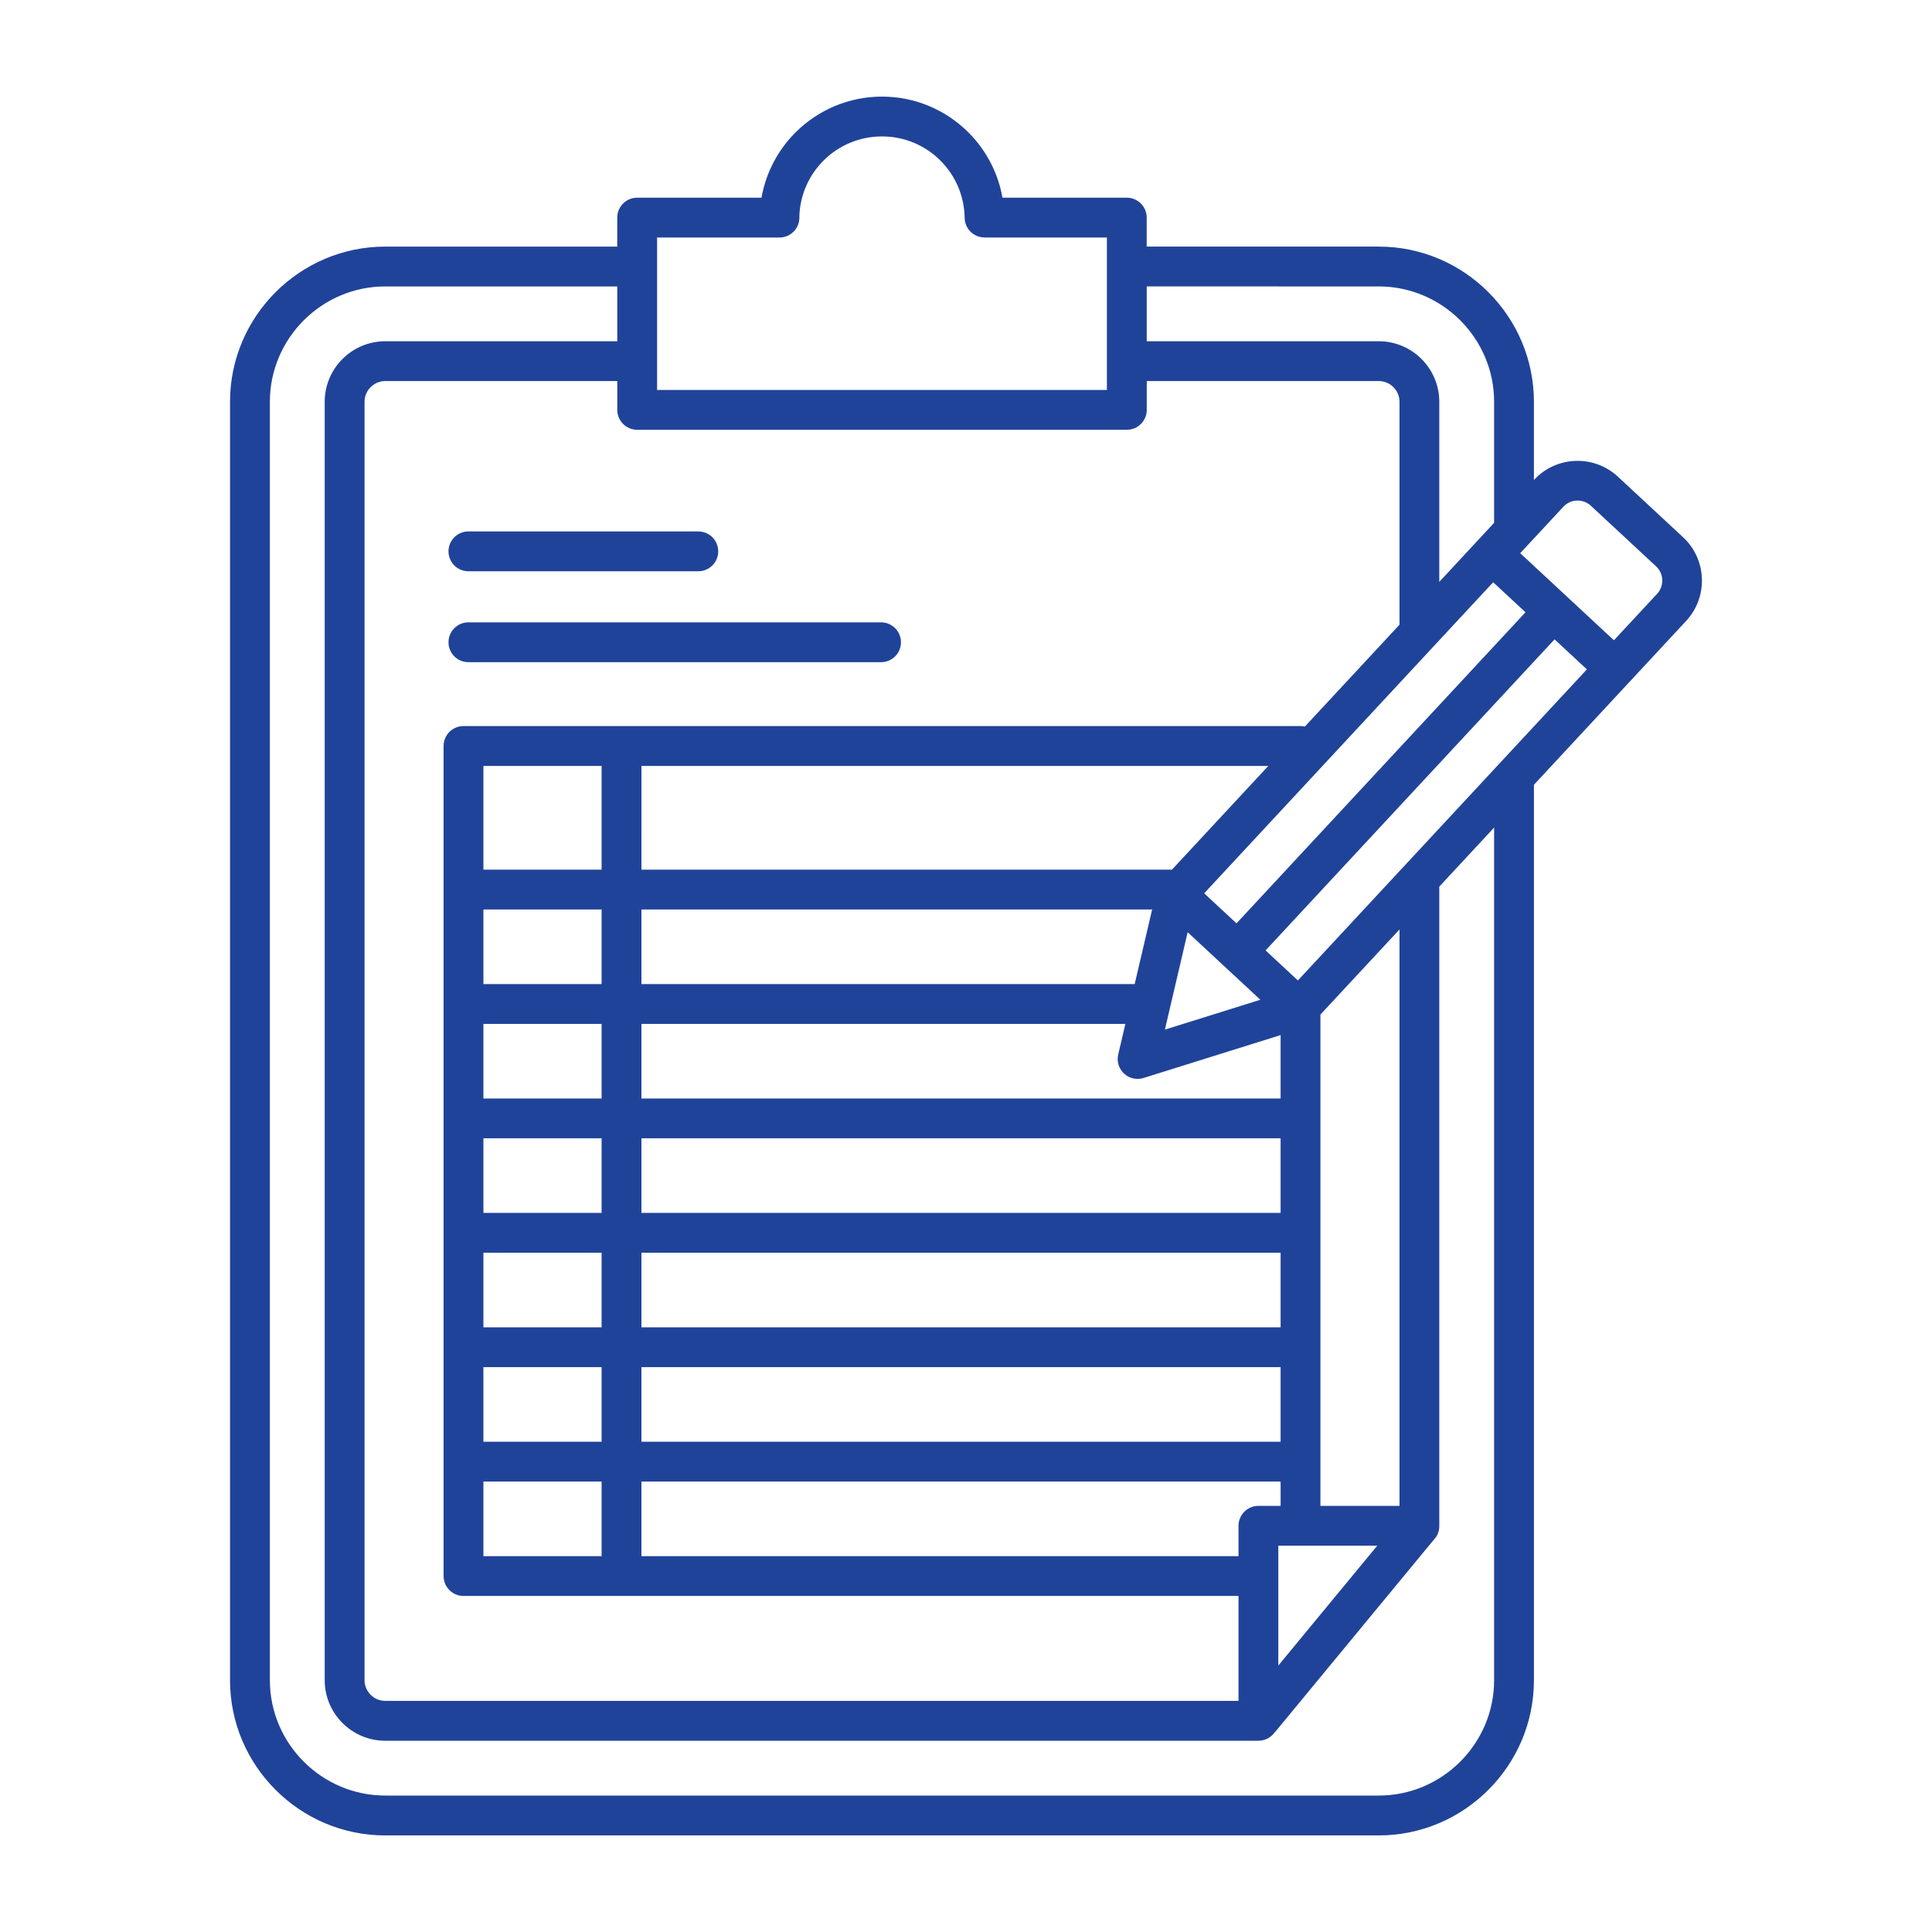
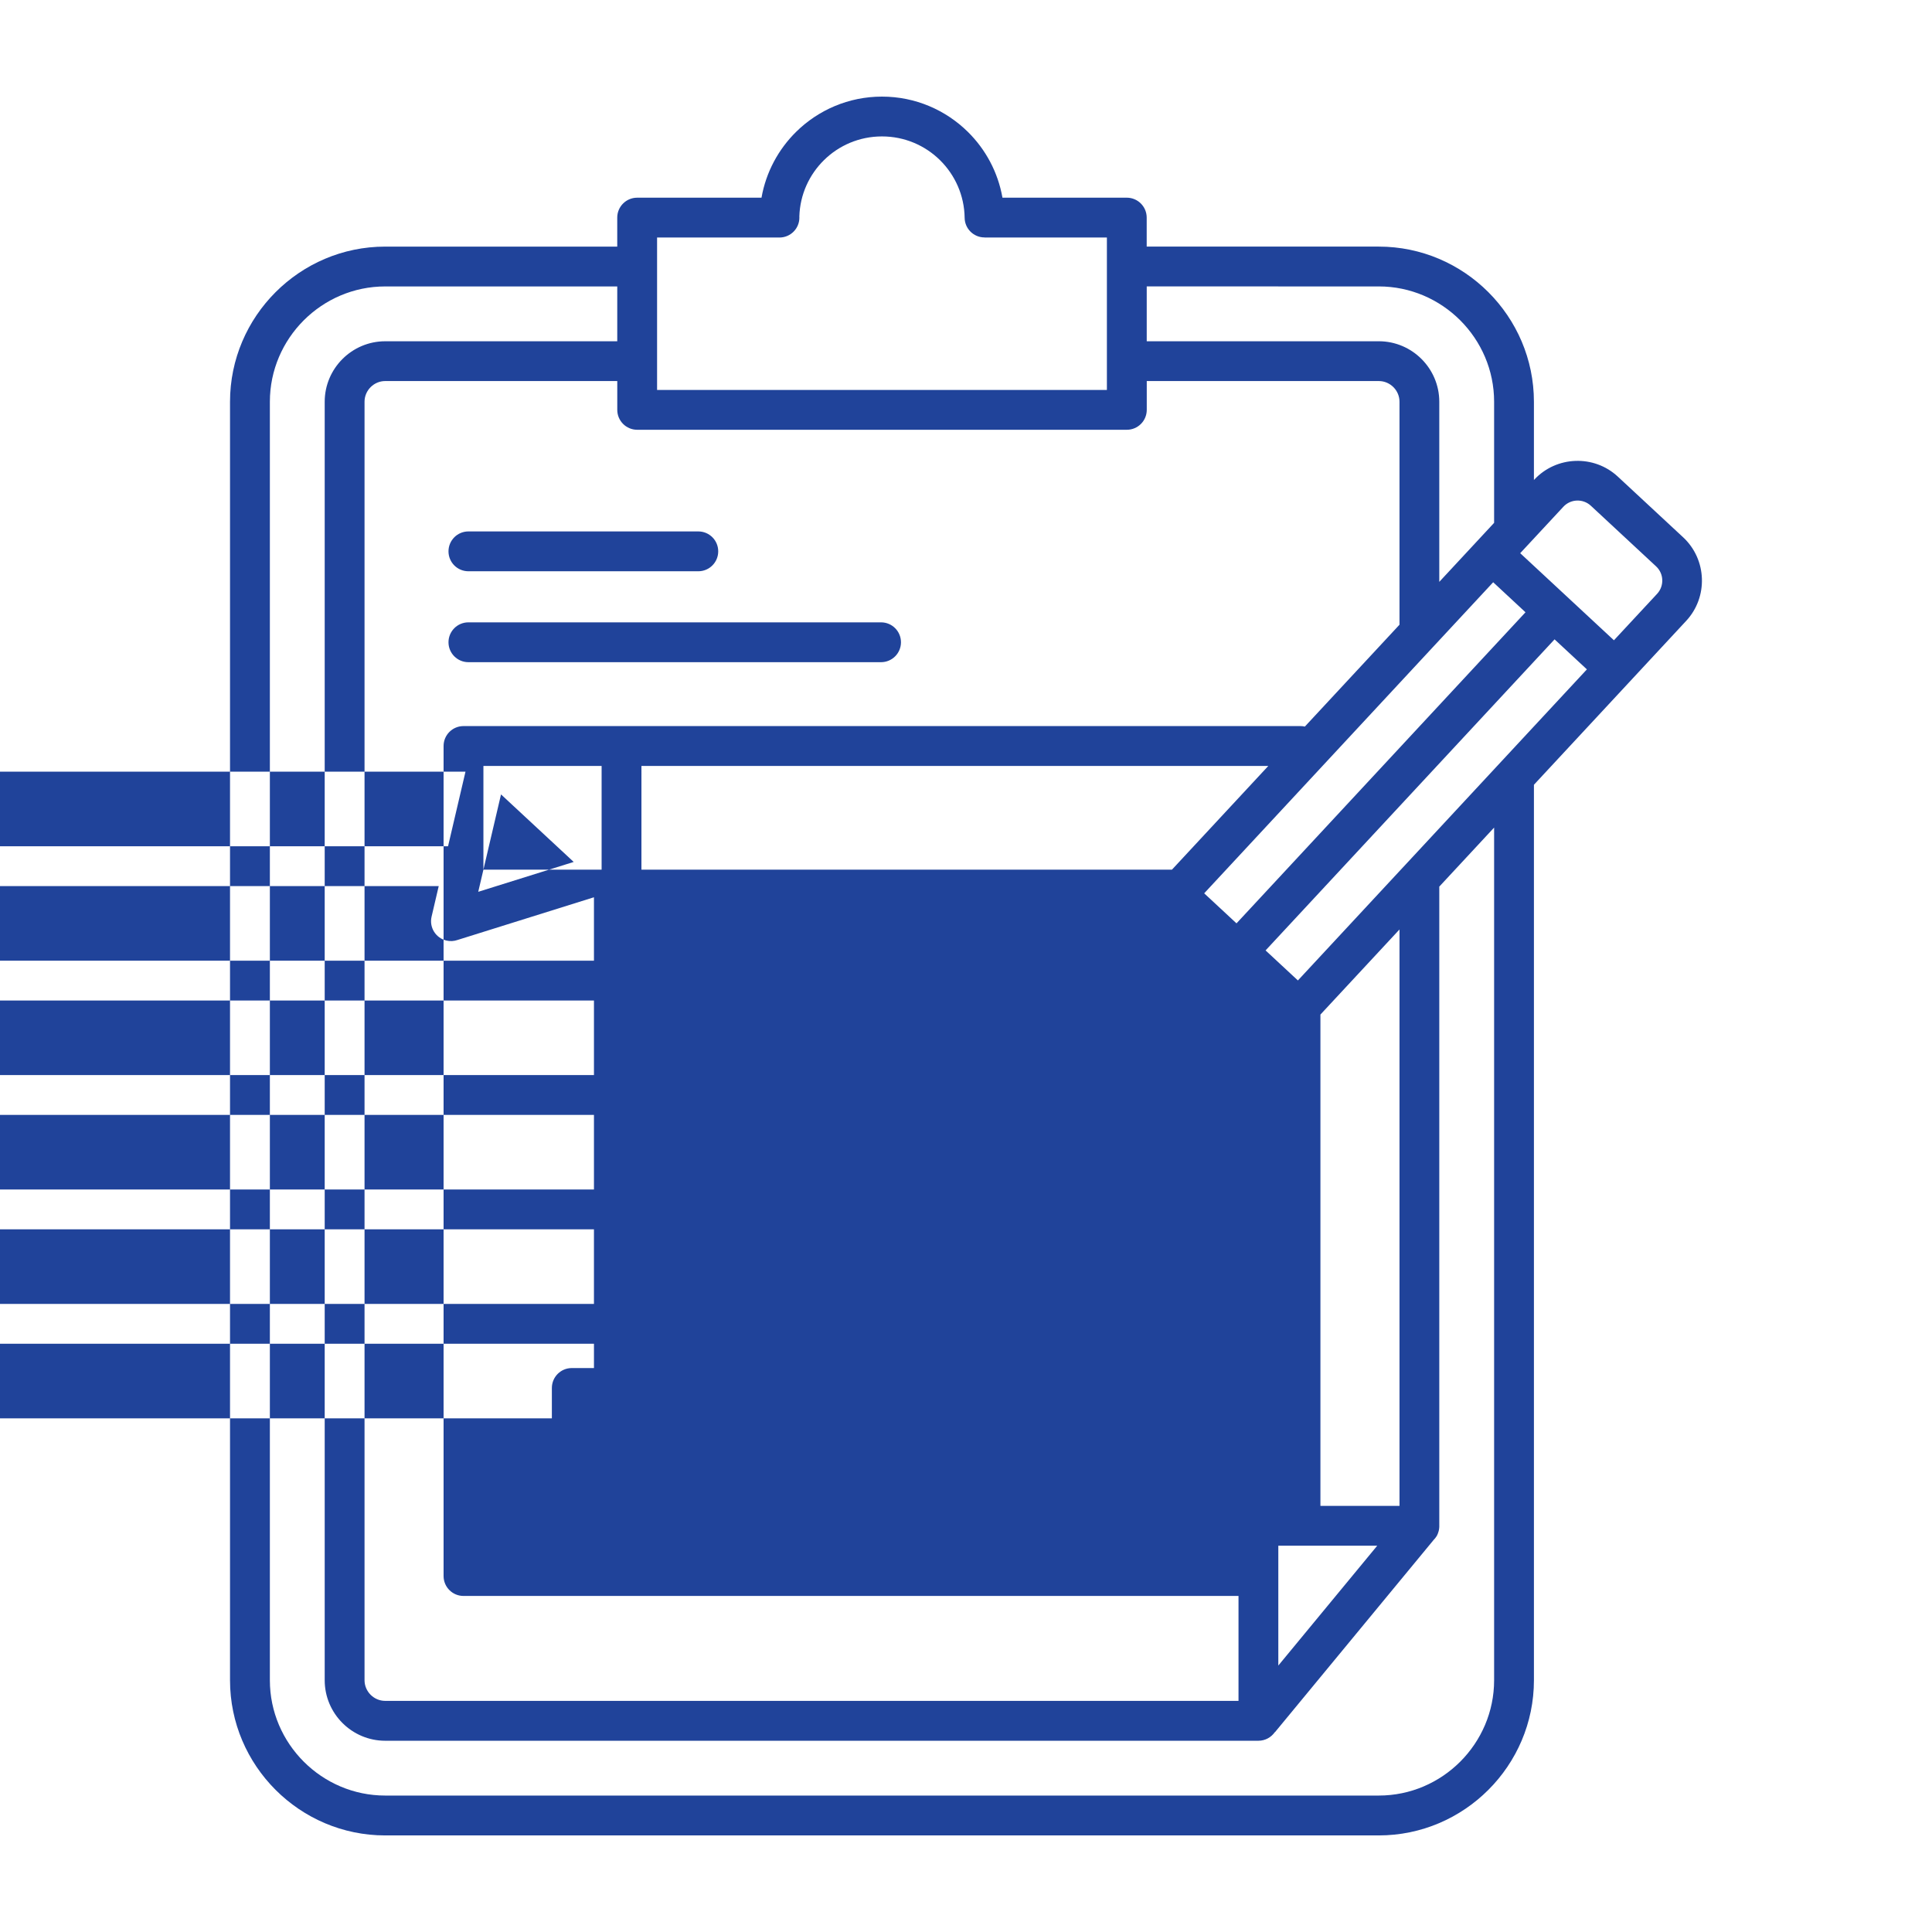
<svg xmlns="http://www.w3.org/2000/svg" width="1200pt" height="1200pt" version="1.1" viewBox="0 0 1200 1200">
-   <path d="m944.22 343.59 58.223 54.098 26.832-28.871c2.242-2.426 3.301-5.555 3.191-8.652-0.109-3.07-1.402-6.121-3.828-8.375l-40.559-37.691c-2.426-2.242-5.555-3.301-8.652-3.191-3.07 0.109-6.121 1.402-8.375 3.828l-26.82 28.859zm-72.215 194.5-65.855 70.883-20.074-18.648 179.5-193.21 20.074 18.648-112.52 121.13c-0.395 0.371-0.77 0.781-1.117 1.199zm-387.85-390.57h-76.031v94.691h279.39v-94.691h-76.031v-0.047c-6.731 0-12.238-5.426-12.324-12.168-0.191-13.992-6.012-26.652-15.289-35.809-9.254-9.133-21.984-14.762-36.059-14.762s-26.809 5.629-36.059 14.762c-9.07 8.953-14.832 21.238-15.266 34.871 0.012 0.266 0.023 0.527 0.023 0.793 0 6.828-5.531 12.371-12.371 12.371zm228.1 30.383v34.055h144.14c10.344 0 19.738 4.223 26.543 11.027 6.805 6.805 11.027 16.199 11.027 26.543v111.88l34.055-36.66v-75.215c0-19.691-8.062-37.598-21.047-50.578-12.984-12.984-30.898-21.047-50.578-21.047zm-316.49-55.117h77.219c2.797-15.875 10.5-30.035 21.48-40.871 13.738-13.547 32.578-21.91 53.352-21.91s39.613 8.363 53.352 21.91c10.992 10.836 18.695 25.008 21.48 40.871h77.219c6.828 0 12.371 5.531 12.371 12.371v18.012h144.14c26.508 0 50.617 10.836 68.074 28.297 17.461 17.461 28.297 41.555 28.297 68.074v48.602l0.203-0.215c6.875-7.391 16.152-11.316 25.57-11.652 9.395-0.348 18.938 2.879 26.34 9.758l40.57 37.691c7.391 6.875 11.316 16.152 11.652 25.57 0.348 9.395-2.879 18.938-9.758 26.34l-94.57 101.8v556.21c0 26.508-10.836 50.617-28.297 68.074-17.461 17.461-41.555 28.297-68.074 28.297l-617.14 0.004c-26.508 0-50.617-10.836-68.074-28.297-17.461-17.461-28.297-41.555-28.297-68.074v-794.1c0-26.508 10.836-50.617 28.297-68.074 17.461-17.461 41.555-28.297 68.074-28.297h144.14v-18.012c0-6.828 5.531-12.371 12.371-12.371zm396.05 953.07c-2.231 3.227-5.965 5.352-10.188 5.352l-542.38 0.004c-10.344 0-19.738-4.223-26.543-11.027-6.805-6.805-11.027-16.211-11.027-26.555v-794.09c0-10.344 4.223-19.738 11.027-26.543 6.805-6.805 16.199-11.027 26.543-11.027h144.14v-34.055h-144.14c-19.691 0-37.598 8.062-50.578 21.047-12.984 12.984-21.047 30.898-21.047 50.578v794.09c0 19.691 8.062 37.598 21.047 50.578 12.984 12.984 30.898 21.047 50.578 21.047h617.15c19.691 0 37.598-8.062 50.578-21.047 12.984-12.984 21.047-30.898 21.047-50.578v-529.6l-34.055 36.66v397.31 0.012 0.301l-0.023 0.301s-0.023 0.277-0.023 0.277v0.035 0.012 0.059l-0.035 0.227v0.023 0.023l-0.035 0.266v0.023 0.023l-0.047 0.254v0.023l-0.012 0.047-0.035 0.215v0.047l-0.023 0.121-0.035 0.145v0.035s-0.012 0.035-0.012 0.035l-0.047 0.227v0.035s-0.023 0.047-0.023 0.047l-0.047 0.18-0.035 0.133v0.035l-0.059 0.145v0.047s-0.047 0.098-0.047 0.098l-0.047 0.145v0.047l-0.047 0.098-0.047 0.145-0.035 0.121-0.047 0.156-0.047 0.133-0.059 0.145-0.047 0.133-0.059 0.145-0.059 0.133-0.059 0.133-0.117 0.266v0.023l-0.059 0.109-0.07 0.133-0.047 0.109v0.023l-0.086 0.133-0.141 0.266-0.07 0.121-0.859 1.211-0.098 0.121h-0.012l-0.086 0.109-0.293 0.328h-0.012l-0.086 0.109-0.098 0.109-0.18 0.203h-0.012l-98.629 119.51zm63.613-115.79h-61.441v74.438zm-564.49-548.77h256.3c6.828 0 12.371-5.531 12.371-12.371 0-6.84-5.531-12.371-12.371-12.371h-256.3c-6.828 0-12.371 5.531-12.371 12.371 0 6.84 5.531 12.371 12.371 12.371zm529.2 218.88v305.15h49.117v-358.02l-49.117 52.859zm-2.773-150.05 72.73-78.289c0.395-0.371 0.77-0.781 1.117-1.199l36.227-38.988 20.074 18.648-179.5 193.21-20.074-18.648 68.316-73.535c0.395-0.371 0.77-0.77 1.117-1.199zm-48.098 511.15h-481.38c-6.828 0-12.371-5.531-12.371-12.371v-515.55c0-6.828 5.531-12.371 12.371-12.371h519.89c0.926 0 1.836 0.109 2.699 0.301l58.777-63.266v-138.5c0-3.516-1.453-6.731-3.781-9.059-2.328-2.328-5.543-3.781-9.059-3.781h-144.14v17.891c0 6.828-5.531 12.371-12.371 12.371h-304.13c-6.828 0-12.371-5.531-12.371-12.371v-17.891h-144.14c-3.516 0-6.731 1.453-9.059 3.781-2.328 2.328-3.781 5.543-3.781 9.059v794.09c0 3.516 1.453 6.731 3.781 9.059s5.543 3.781 9.059 3.781h530v-65.184zm-478.33-636.45h142.79c6.828 0 12.371-5.531 12.371-12.371s-5.531-12.371-12.371-12.371h-142.79c-6.828 0-12.371 5.531-12.371 12.371s5.531 12.371 12.371 12.371zm107.47 185.34h329.51l59.855-64.43h-389.36zm-98.148 0h73.414v-64.43h-73.414zm426.49 85.598c-0.086 0.445-0.18 0.875-0.301 1.297l-2.914 12.457 59.293-18.551-45.145-41.941zm-328.34-14.531h306.37l10.836-46.332h-317.21zm-98.148 0h73.414v-46.332h-73.414zm98.148 71.062h397v-39.383l-84.77 26.531c-2.137 0.742-4.5 0.91-6.863 0.359-6.648-1.547-10.777-8.184-9.227-14.832l4.441-18.996h-300.59v46.332zm-98.148 0h73.414v-46.332h-73.414zm98.148 71.062h397v-46.332h-397zm-98.148 0h73.414v-46.332h-73.414zm98.148 71.062h397v-46.332h-397zm-98.148 0h73.414v-46.332h-73.414zm73.414 95.797h-73.414v46.332h73.414zm421.73 0h-397v46.332h370.86v-18.852c0-6.828 5.531-12.371 12.371-12.371h13.777v-15.109zm-397-24.73h397v-46.332h-397zm-98.148 0h73.414v-46.332h-73.414z" fill="#20439a" fill-rule="evenodd" />
+   <path d="m944.22 343.59 58.223 54.098 26.832-28.871c2.242-2.426 3.301-5.555 3.191-8.652-0.109-3.07-1.402-6.121-3.828-8.375l-40.559-37.691c-2.426-2.242-5.555-3.301-8.652-3.191-3.07 0.109-6.121 1.402-8.375 3.828l-26.82 28.859zm-72.215 194.5-65.855 70.883-20.074-18.648 179.5-193.21 20.074 18.648-112.52 121.13c-0.395 0.371-0.77 0.781-1.117 1.199zm-387.85-390.57h-76.031v94.691h279.39v-94.691h-76.031v-0.047c-6.731 0-12.238-5.426-12.324-12.168-0.191-13.992-6.012-26.652-15.289-35.809-9.254-9.133-21.984-14.762-36.059-14.762s-26.809 5.629-36.059 14.762c-9.07 8.953-14.832 21.238-15.266 34.871 0.012 0.266 0.023 0.527 0.023 0.793 0 6.828-5.531 12.371-12.371 12.371zm228.1 30.383v34.055h144.14c10.344 0 19.738 4.223 26.543 11.027 6.805 6.805 11.027 16.199 11.027 26.543v111.88l34.055-36.66v-75.215c0-19.691-8.062-37.598-21.047-50.578-12.984-12.984-30.898-21.047-50.578-21.047zm-316.49-55.117h77.219c2.797-15.875 10.5-30.035 21.48-40.871 13.738-13.547 32.578-21.91 53.352-21.91s39.613 8.363 53.352 21.91c10.992 10.836 18.695 25.008 21.48 40.871h77.219c6.828 0 12.371 5.531 12.371 12.371v18.012h144.14c26.508 0 50.617 10.836 68.074 28.297 17.461 17.461 28.297 41.555 28.297 68.074v48.602l0.203-0.215c6.875-7.391 16.152-11.316 25.57-11.652 9.395-0.348 18.938 2.879 26.34 9.758l40.57 37.691c7.391 6.875 11.316 16.152 11.652 25.57 0.348 9.395-2.879 18.938-9.758 26.34l-94.57 101.8v556.21c0 26.508-10.836 50.617-28.297 68.074-17.461 17.461-41.555 28.297-68.074 28.297l-617.14 0.004c-26.508 0-50.617-10.836-68.074-28.297-17.461-17.461-28.297-41.555-28.297-68.074v-794.1c0-26.508 10.836-50.617 28.297-68.074 17.461-17.461 41.555-28.297 68.074-28.297h144.14v-18.012c0-6.828 5.531-12.371 12.371-12.371zm396.05 953.07c-2.231 3.227-5.965 5.352-10.188 5.352l-542.38 0.004c-10.344 0-19.738-4.223-26.543-11.027-6.805-6.805-11.027-16.211-11.027-26.555v-794.09c0-10.344 4.223-19.738 11.027-26.543 6.805-6.805 16.199-11.027 26.543-11.027h144.14v-34.055h-144.14c-19.691 0-37.598 8.062-50.578 21.047-12.984 12.984-21.047 30.898-21.047 50.578v794.09c0 19.691 8.062 37.598 21.047 50.578 12.984 12.984 30.898 21.047 50.578 21.047h617.15c19.691 0 37.598-8.062 50.578-21.047 12.984-12.984 21.047-30.898 21.047-50.578v-529.6l-34.055 36.66v397.31 0.012 0.301l-0.023 0.301s-0.023 0.277-0.023 0.277v0.035 0.012 0.059l-0.035 0.227v0.023 0.023l-0.035 0.266v0.023 0.023l-0.047 0.254v0.023l-0.012 0.047-0.035 0.215v0.047l-0.023 0.121-0.035 0.145v0.035s-0.012 0.035-0.012 0.035l-0.047 0.227v0.035s-0.023 0.047-0.023 0.047l-0.047 0.18-0.035 0.133v0.035l-0.059 0.145v0.047s-0.047 0.098-0.047 0.098l-0.047 0.145v0.047l-0.047 0.098-0.047 0.145-0.035 0.121-0.047 0.156-0.047 0.133-0.059 0.145-0.047 0.133-0.059 0.145-0.059 0.133-0.059 0.133-0.117 0.266v0.023l-0.059 0.109-0.07 0.133-0.047 0.109v0.023l-0.086 0.133-0.141 0.266-0.07 0.121-0.859 1.211-0.098 0.121h-0.012l-0.086 0.109-0.293 0.328h-0.012l-0.086 0.109-0.098 0.109-0.18 0.203h-0.012l-98.629 119.51zm63.613-115.79h-61.441v74.438zm-564.49-548.77h256.3c6.828 0 12.371-5.531 12.371-12.371 0-6.84-5.531-12.371-12.371-12.371h-256.3c-6.828 0-12.371 5.531-12.371 12.371 0 6.84 5.531 12.371 12.371 12.371zm529.2 218.88v305.15h49.117v-358.02l-49.117 52.859zm-2.773-150.05 72.73-78.289c0.395-0.371 0.77-0.781 1.117-1.199l36.227-38.988 20.074 18.648-179.5 193.21-20.074-18.648 68.316-73.535c0.395-0.371 0.77-0.77 1.117-1.199zm-48.098 511.15h-481.38c-6.828 0-12.371-5.531-12.371-12.371v-515.55c0-6.828 5.531-12.371 12.371-12.371h519.89c0.926 0 1.836 0.109 2.699 0.301l58.777-63.266v-138.5c0-3.516-1.453-6.731-3.781-9.059-2.328-2.328-5.543-3.781-9.059-3.781h-144.14v17.891c0 6.828-5.531 12.371-12.371 12.371h-304.13c-6.828 0-12.371-5.531-12.371-12.371v-17.891h-144.14c-3.516 0-6.731 1.453-9.059 3.781-2.328 2.328-3.781 5.543-3.781 9.059v794.09c0 3.516 1.453 6.731 3.781 9.059s5.543 3.781 9.059 3.781h530v-65.184zm-478.33-636.45h142.79c6.828 0 12.371-5.531 12.371-12.371s-5.531-12.371-12.371-12.371h-142.79c-6.828 0-12.371 5.531-12.371 12.371s5.531 12.371 12.371 12.371zm107.47 185.34h329.51l59.855-64.43h-389.36zm-98.148 0h73.414v-64.43h-73.414zc-0.086 0.445-0.18 0.875-0.301 1.297l-2.914 12.457 59.293-18.551-45.145-41.941zm-328.34-14.531h306.37l10.836-46.332h-317.21zm-98.148 0h73.414v-46.332h-73.414zm98.148 71.062h397v-39.383l-84.77 26.531c-2.137 0.742-4.5 0.91-6.863 0.359-6.648-1.547-10.777-8.184-9.227-14.832l4.441-18.996h-300.59v46.332zm-98.148 0h73.414v-46.332h-73.414zm98.148 71.062h397v-46.332h-397zm-98.148 0h73.414v-46.332h-73.414zm98.148 71.062h397v-46.332h-397zm-98.148 0h73.414v-46.332h-73.414zm73.414 95.797h-73.414v46.332h73.414zm421.73 0h-397v46.332h370.86v-18.852c0-6.828 5.531-12.371 12.371-12.371h13.777v-15.109zm-397-24.73h397v-46.332h-397zm-98.148 0h73.414v-46.332h-73.414z" fill="#20439a" fill-rule="evenodd" />
</svg>